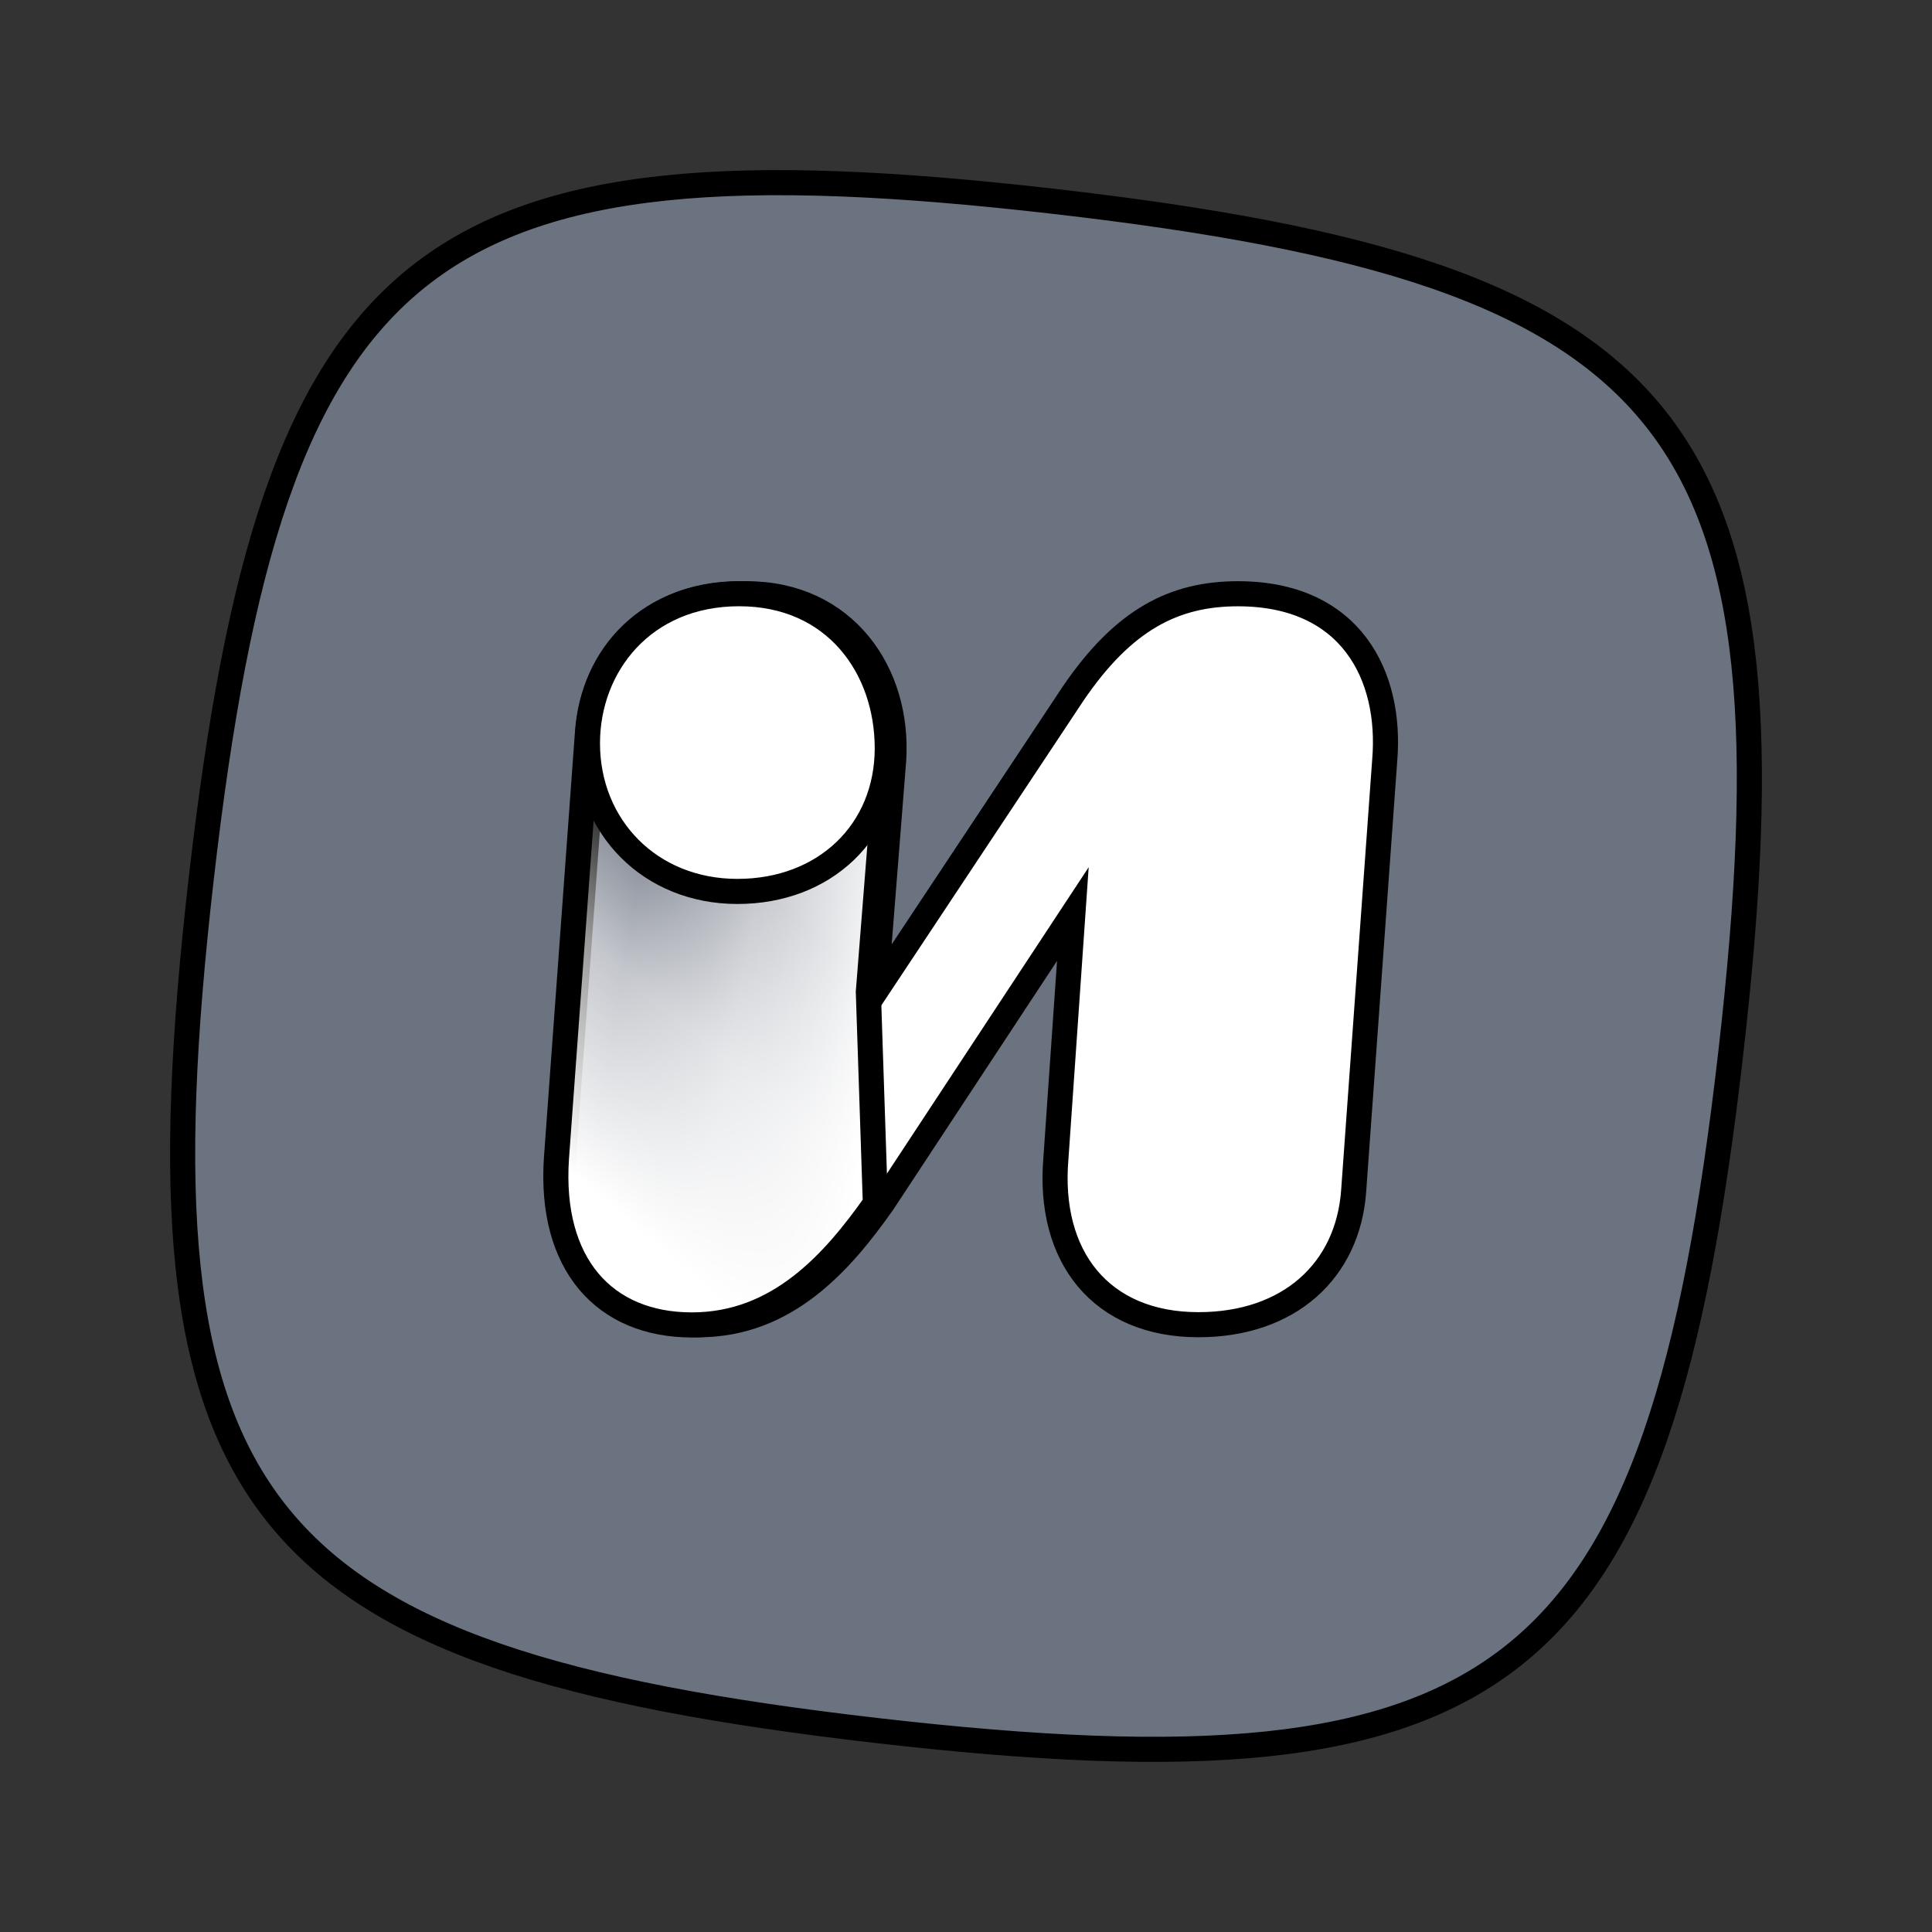
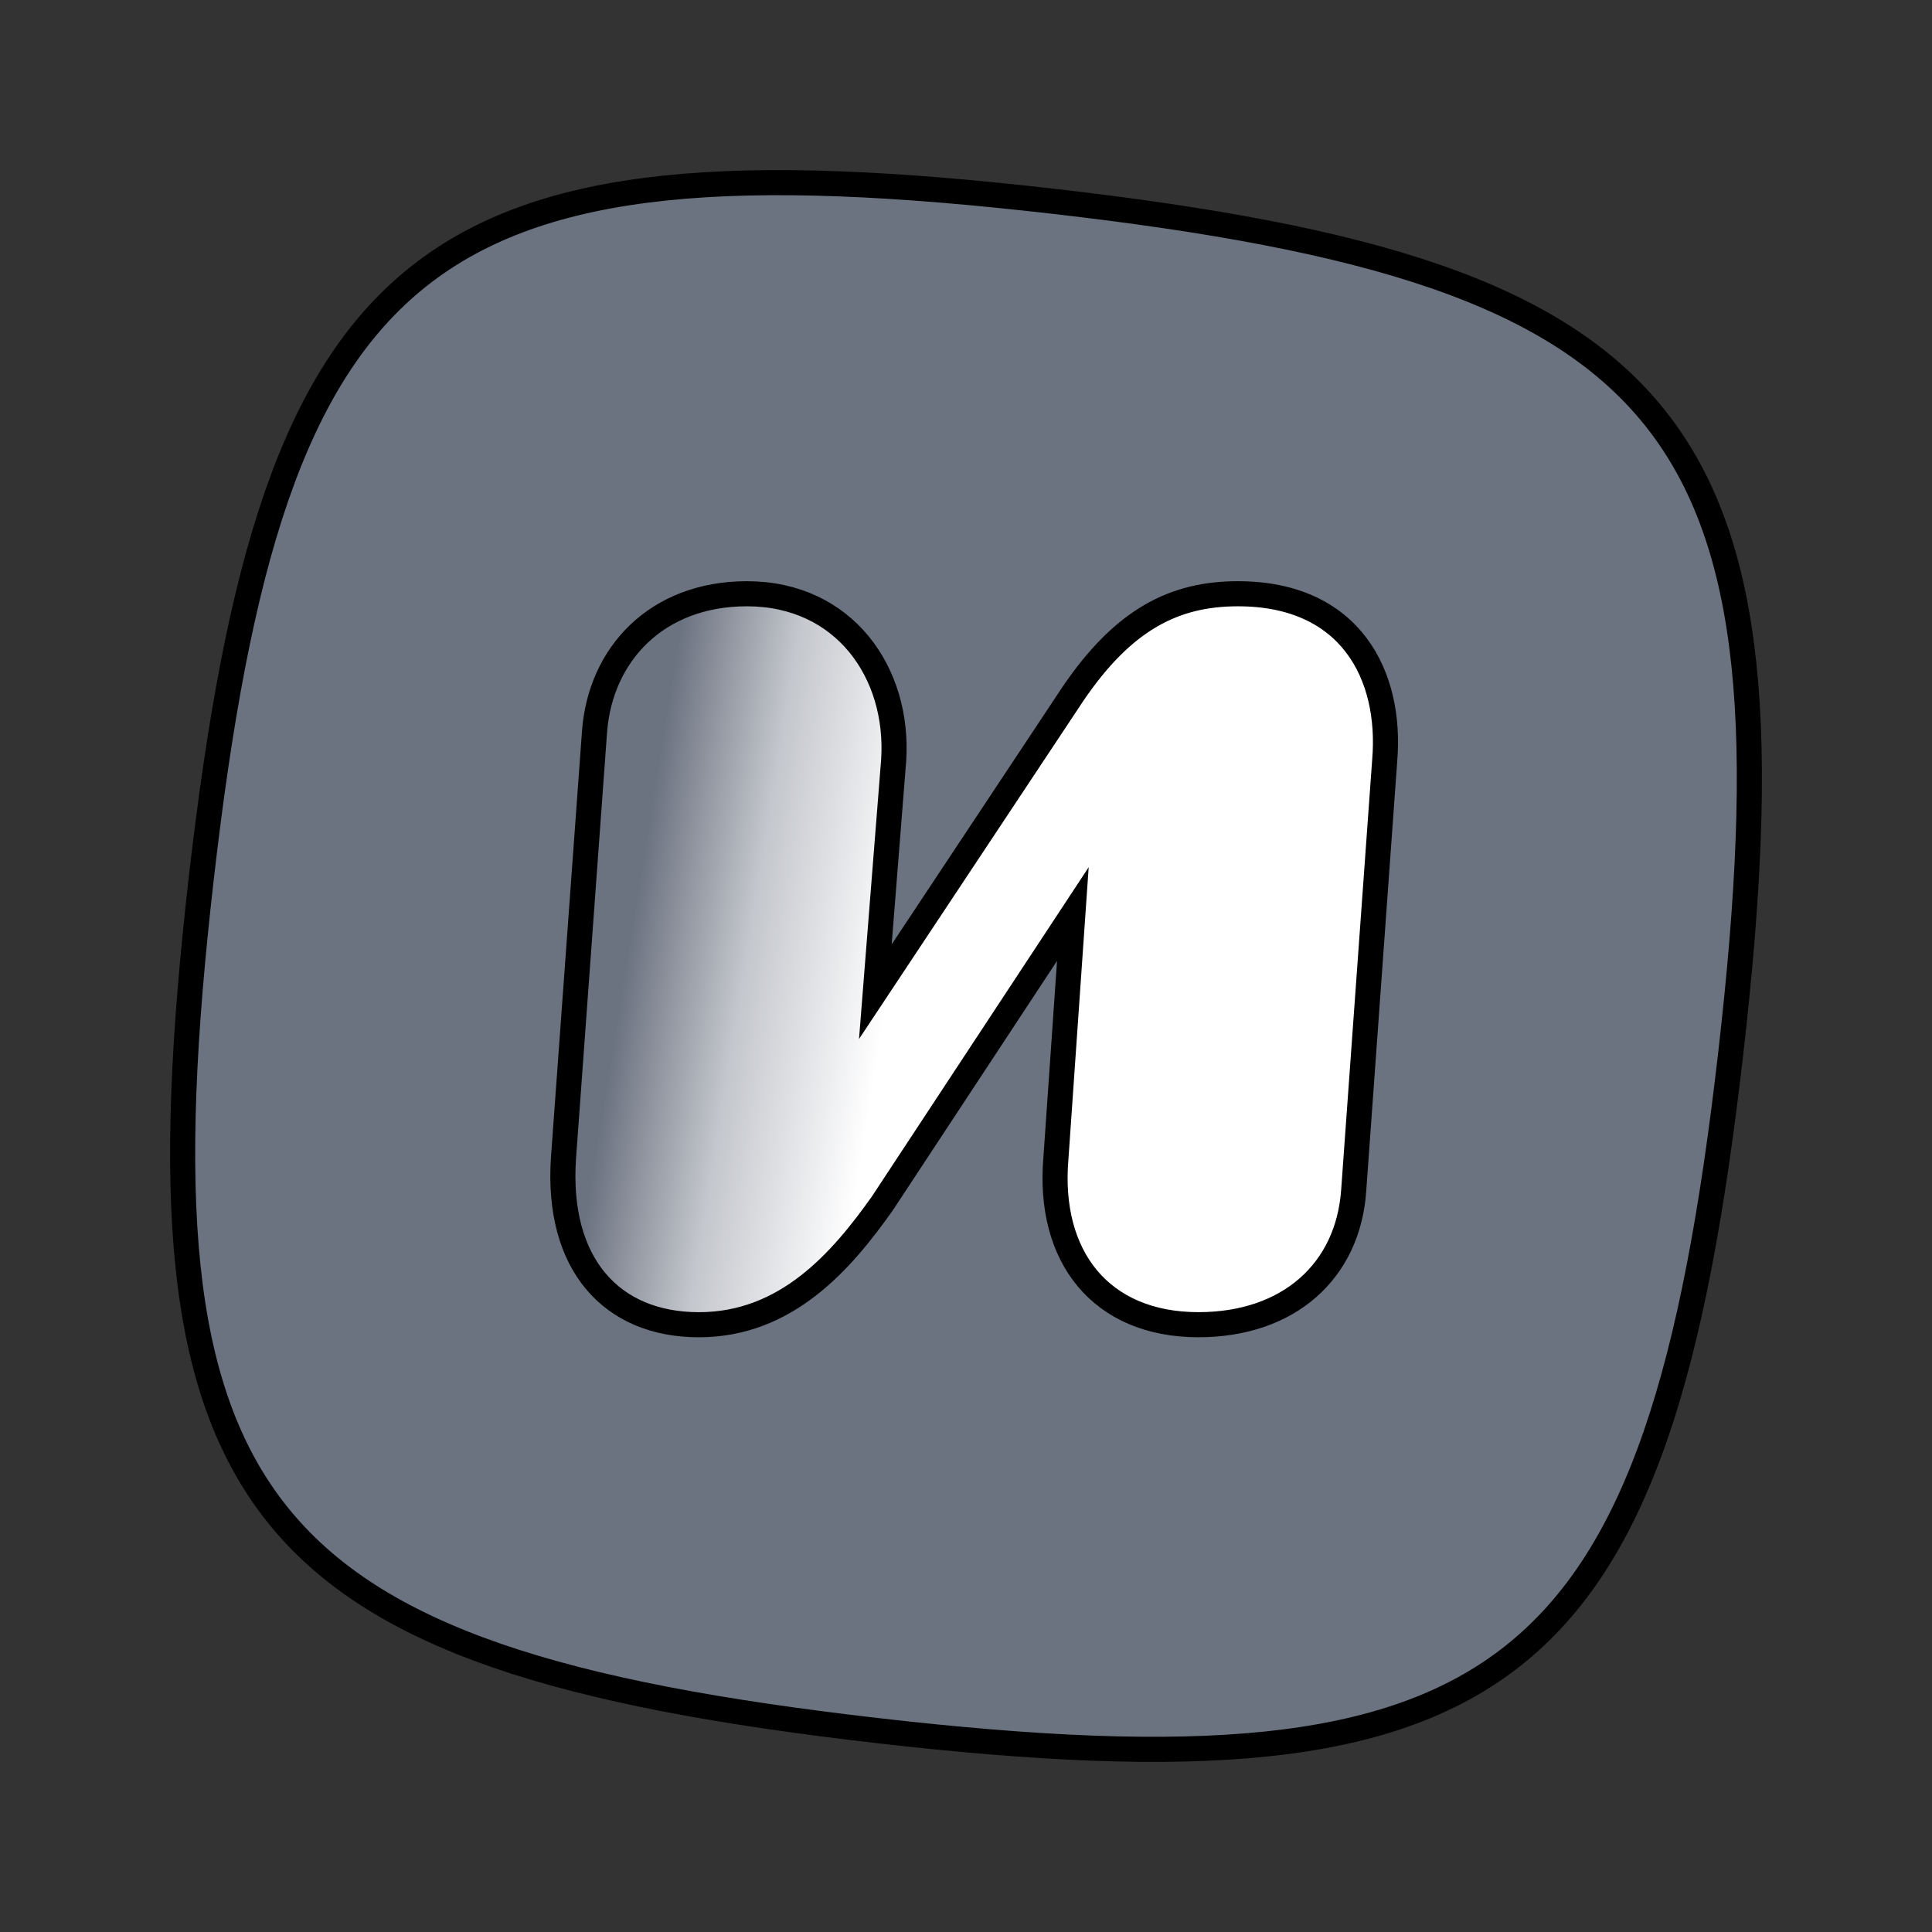
<svg xmlns="http://www.w3.org/2000/svg" width="77" height="77">
  <rect width="100%" height="100%" fill="#333333" stroke="none" />
  <defs>
    <linearGradient y2="-.039" x2=".001" y1="1.601" x1="1.097" id="a">
      <stop stop-color="#6b7280" offset=".798" />
      <stop stop-color="#6b7280" offset=".977" />
    </linearGradient>
    <linearGradient y2=".442" x2=".089" y1=".495" x1=".461" id="b">
      <stop stop-color="#fff" offset=".15" />
      <stop stop-opacity=".6" stop-color="#fff" offset=".62" />
      <stop stop-opacity="0" stop-color="#fff" offset="1" />
    </linearGradient>
    <linearGradient y2=".375" x2=".545" y1=".992" x1=".295" id="c">
      <stop stop-color="#fff" offset=".15" />
      <stop stop-opacity=".6" stop-color="#fff" offset=".62" />
      <stop stop-opacity="0" stop-color="#fff" offset="1" />
    </linearGradient>
  </defs>
-   <path fill="none" d="M-1-1h79v79H-1z" />
  <g>
    <g stroke="null">
      <path fill="url(#a)" d="M68.977 41.994c-2.88 25.097-8.875 29.861-33.974 26.983C9.907 66.097 5.146 60.1 8.022 35.003c2.88-25.097 8.876-29.859 33.973-26.979 25.098 2.877 29.862 8.874 26.982 33.971v-.001z" />
      <path fill="url(#b)" d="M49.34 23.664c-2.53 0-4.556 1.012-6.58 3.993l-7.873 11.867.73-9.224c.226-3.487-1.967-6.636-5.849-6.636-3.6 0-5.849 2.419-6.074 5.512l-1.237 16.985c-.282 4.218 1.912 6.636 5.398 6.636 3.487 0 5.68-2.53 7.312-4.837l7.592-11.53-.675 9.73c-.337 3.937 1.8 6.636 5.68 6.636 3.6 0 5.962-2.138 6.187-5.343L55.188 30.3c.281-3.375-1.35-6.636-5.849-6.636h.001z" />
-       <path fill="url(#c)" d="m35.338 30.308-.73 9.224.28 8.436c-1.632 2.306-3.826 4.837-7.312 4.837-3.487 0-5.68-2.417-5.399-6.636l1.238-16.985c.225-3.093 2.474-5.512 6.074-5.512 3.881 0 6.074 3.15 5.85 6.636z" />
-       <path fill="#fff" d="M35.362 29.82c0-3.218-2.08-6.158-5.905-6.158s-6.044 2.868-6.044 5.961c0 3.319 2.49 5.905 5.976 5.905 3.487 0 5.973-2.391 5.973-5.709z" />
    </g>
  </g>
</svg>